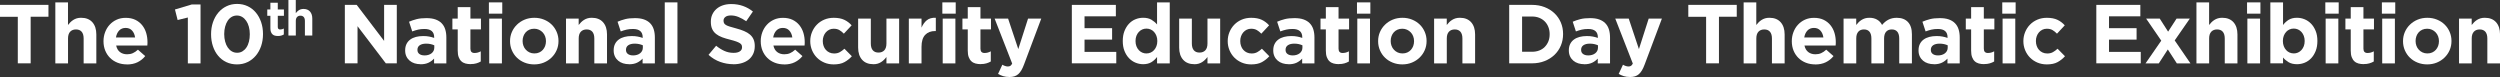
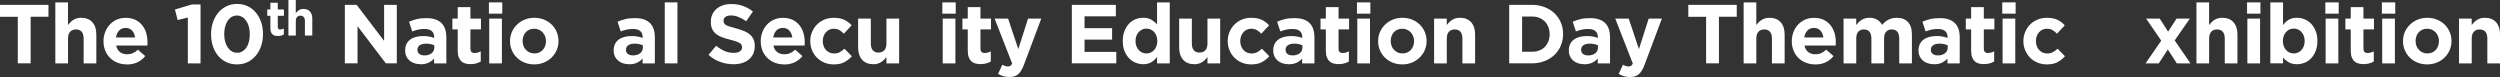
<svg xmlns="http://www.w3.org/2000/svg" id="Layer_2" data-name="Layer 2" viewBox="0 0 778.03 23.96">
  <rect x="0" y="0" width="778.03" height="23.96" fill="#333333" stroke="none" />
  <defs>
    <style>
      .cls-1 {
        fill: #fff;
      }
    </style>
  </defs>
  <g id="TC">
    <g>
      <path class="cls-1" d="M5.54,5.22H0V1.52h15.08v3.69h-5.54v14.51h-4V5.22Z" />
      <path class="cls-1" d="M17.21.74h3.95v7.04c.23-.3.47-.58.74-.85s.57-.51.9-.72c.33-.21.69-.38,1.09-.5.4-.12.85-.18,1.35-.18,1.51,0,2.67.46,3.5,1.38.82.92,1.24,2.18,1.24,3.8v9.02h-3.95v-7.75c0-.93-.21-1.64-.62-2.11-.42-.48-1.01-.71-1.77-.71s-1.37.24-1.81.71c-.44.47-.66,1.18-.66,2.11v7.75h-3.95V.74Z" />
      <path class="cls-1" d="M39.49,20.04c-1.04,0-2.01-.17-2.9-.52s-1.66-.84-2.31-1.48c-.65-.64-1.16-1.4-1.52-2.27-.36-.88-.55-1.85-.55-2.92v-.05c0-.99.17-1.92.51-2.81s.81-1.66,1.42-2.31c.61-.66,1.33-1.18,2.17-1.56.84-.38,1.77-.57,2.8-.57,1.16,0,2.17.21,3.02.62.85.42,1.56.98,2.12,1.68.56.7.98,1.51,1.25,2.42.27.91.4,1.86.4,2.85,0,.16,0,.32-.01.49s-.02.36-.04.55h-9.7c.19.9.58,1.58,1.18,2.04.6.46,1.34.69,2.22.69.66,0,1.25-.11,1.77-.34.52-.22,1.06-.59,1.61-1.09l2.26,2c-.66.82-1.46,1.45-2.39,1.91-.94.46-2.04.69-3.3.69ZM42.04,11.66c-.12-.88-.43-1.6-.94-2.15-.5-.55-1.17-.82-2-.82s-1.5.27-2.02.81-.84,1.26-1,2.16h5.95Z" />
      <path class="cls-1" d="M58.45,5.45l-3.17.78-.83-3.28,5.23-1.56h2.73v18.33h-3.95V5.45Z" />
      <path class="cls-1" d="M73.74,20.04c-1.21,0-2.32-.24-3.31-.71-1-.48-1.85-1.13-2.55-1.98-.7-.84-1.24-1.83-1.62-2.98-.38-1.14-.57-2.37-.57-3.69v-.05c0-1.32.19-2.55.58-3.69.39-1.14.94-2.14,1.65-2.99.71-.85,1.56-1.52,2.56-2,1-.49,2.1-.73,3.31-.73s2.29.24,3.29.71,1.85,1.14,2.55,1.98c.7.84,1.25,1.83,1.64,2.98.39,1.14.58,2.38.58,3.69v.05c0,1.32-.2,2.55-.58,3.69-.39,1.14-.94,2.14-1.65,2.99-.71.85-1.56,1.52-2.56,2-1,.49-2.1.73-3.32.73ZM73.79,16.42c.61,0,1.15-.14,1.64-.43.48-.29.9-.68,1.25-1.2.35-.51.61-1.12.79-1.82.18-.7.27-1.47.27-2.3v-.05c0-.83-.1-1.6-.29-2.3-.19-.7-.46-1.31-.82-1.83-.36-.52-.78-.93-1.27-1.22s-1.04-.44-1.62-.44-1.15.14-1.64.43-.9.68-1.24,1.2c-.34.51-.6,1.12-.79,1.82s-.29,1.47-.29,2.3v.05c0,.83.1,1.6.29,2.31.19.71.46,1.32.81,1.83.35.51.77.92,1.26,1.21.49.29,1.04.44,1.65.44Z" />
      <path class="cls-1" d="M86.51,11.2c-.35,0-.67-.04-.96-.11-.29-.08-.54-.21-.74-.4-.21-.19-.37-.44-.49-.75-.12-.31-.17-.7-.17-1.17v-3.85h-.97v-1.97h.97V.86h2.3v2.08h1.91v1.97h-1.91v3.48c0,.53.25.79.74.79.4,0,.78-.1,1.14-.3v1.85c-.24.14-.51.25-.8.34s-.63.13-1.02.13Z" />
      <path class="cls-1" d="M89.75,0h2.3v4.1c.13-.17.28-.34.43-.5.16-.16.33-.3.52-.42.19-.12.4-.22.64-.29.23-.07.49-.11.79-.11.88,0,1.56.27,2.04.8.48.54.72,1.27.72,2.21v5.26h-2.3v-4.52c0-.54-.12-.96-.36-1.23-.24-.28-.59-.42-1.03-.42s-.8.14-1.05.42c-.26.28-.39.69-.39,1.23v4.52h-2.3V0Z" />
      <path class="cls-1" d="M107.32,1.52h3.69l8.53,11.21V1.52h3.95v18.2h-3.41l-8.81-11.57v11.57h-3.95V1.52Z" />
      <path class="cls-1" d="M130.88,19.98c-.66,0-1.28-.09-1.86-.27-.58-.18-1.09-.46-1.52-.82s-.78-.81-1.03-1.34c-.25-.53-.38-1.14-.38-1.83v-.05c0-.76.14-1.42.42-1.98s.66-1.01,1.16-1.38,1.08-.64,1.77-.82c.68-.18,1.44-.27,2.27-.27.71,0,1.33.05,1.86.16.53.1,1.04.24,1.55.42v-.23c0-.83-.25-1.46-.75-1.9-.5-.43-1.25-.65-2.24-.65-.76,0-1.43.06-2.01.2-.58.13-1.19.32-1.83.56l-.99-3.02c.76-.33,1.56-.6,2.39-.81s1.84-.31,3.02-.31c1.09,0,2.02.13,2.79.4.77.27,1.41.66,1.91,1.16.52.52.9,1.16,1.14,1.91.24.75.36,1.6.36,2.54v8.09h-3.82v-1.51c-.49.54-1.07.97-1.74,1.29-.68.32-1.5.48-2.47.48ZM132.07,17.25c.94,0,1.69-.23,2.25-.68.56-.45.84-1.04.84-1.77v-.7c-.35-.16-.73-.28-1.16-.38-.42-.09-.88-.14-1.36-.14-.85,0-1.52.17-2,.49-.49.33-.73.81-.73,1.43v.05c0,.54.2.95.6,1.25.4.29.92.44,1.56.44Z" />
      <path class="cls-1" d="M146.5,19.96c-.61,0-1.16-.07-1.65-.2s-.92-.36-1.27-.69c-.36-.33-.63-.76-.83-1.29-.2-.53-.3-1.2-.3-2.02v-6.6h-1.66v-3.38h1.66v-3.56h3.95v3.56h3.28v3.38h-3.28v5.97c0,.91.42,1.36,1.27,1.36.69,0,1.34-.17,1.95-.52v3.17c-.42.24-.88.44-1.38.58-.5.15-1.08.22-1.74.22Z" />
      <path class="cls-1" d="M152.15.74h4.16v3.51h-4.16V.74ZM152.25,5.79h3.95v13.94h-3.95V5.79Z" />
      <path class="cls-1" d="M166.24,20.04c-1.08,0-2.07-.19-2.99-.56-.92-.37-1.71-.88-2.38-1.53-.67-.65-1.19-1.41-1.57-2.29-.38-.88-.57-1.82-.57-2.82v-.05c0-1,.19-1.95.57-2.82.38-.88.91-1.64,1.59-2.3.68-.66,1.47-1.18,2.39-1.56.92-.38,1.92-.57,3.02-.57s2.07.19,2.99.56c.92.37,1.71.88,2.38,1.53.67.65,1.19,1.41,1.57,2.29.38.88.57,1.82.57,2.82v.05c0,1.01-.19,1.95-.57,2.82-.38.88-.91,1.64-1.59,2.3-.68.66-1.47,1.18-2.39,1.56s-1.92.57-3.02.57ZM166.29,16.63c.57,0,1.08-.1,1.52-.3.44-.2.82-.47,1.13-.82.31-.35.55-.75.72-1.21.16-.46.25-.95.25-1.47v-.05c0-.52-.09-1.01-.26-1.47-.17-.46-.42-.87-.75-1.22s-.72-.64-1.17-.84c-.45-.21-.95-.31-1.48-.31-.57,0-1.08.1-1.52.3s-.82.47-1.13.82c-.31.35-.55.75-.71,1.21-.17.46-.25.95-.25,1.47v.05c0,.52.09,1.01.26,1.47.17.46.42.87.75,1.22s.71.64,1.16.84.94.31,1.5.31Z" />
-       <path class="cls-1" d="M176.14,5.79h3.95v1.99c.23-.3.47-.58.74-.85s.57-.51.9-.72c.33-.21.69-.38,1.09-.5.4-.12.85-.18,1.35-.18,1.51,0,2.67.46,3.5,1.38.82.92,1.24,2.18,1.24,3.8v9.02h-3.95v-7.75c0-.93-.21-1.64-.62-2.11-.42-.48-1.01-.71-1.77-.71s-1.37.24-1.81.71c-.44.47-.66,1.18-.66,2.11v7.75h-3.95V5.79Z" />
      <path class="cls-1" d="M195.77,19.98c-.66,0-1.28-.09-1.86-.27-.58-.18-1.09-.46-1.52-.82s-.78-.81-1.03-1.34c-.25-.53-.38-1.14-.38-1.83v-.05c0-.76.14-1.42.42-1.98s.66-1.01,1.16-1.38,1.08-.64,1.77-.82c.68-.18,1.44-.27,2.27-.27.71,0,1.33.05,1.86.16.53.1,1.04.24,1.55.42v-.23c0-.83-.25-1.46-.75-1.9-.5-.43-1.25-.65-2.24-.65-.76,0-1.43.06-2.01.2-.58.13-1.19.32-1.83.56l-.99-3.02c.76-.33,1.56-.6,2.39-.81s1.84-.31,3.02-.31c1.09,0,2.02.13,2.79.4.77.27,1.41.66,1.91,1.16.52.52.9,1.16,1.14,1.91.24.75.36,1.6.36,2.54v8.09h-3.82v-1.51c-.49.54-1.07.97-1.74,1.29-.68.32-1.5.48-2.47.48ZM196.97,17.25c.94,0,1.69-.23,2.25-.68.56-.45.84-1.04.84-1.77v-.7c-.35-.16-.73-.28-1.16-.38-.42-.09-.88-.14-1.36-.14-.85,0-1.52.17-2,.49-.49.33-.73.81-.73,1.43v.05c0,.54.2.95.6,1.25.4.29.92.44,1.56.44Z" />
      <path class="cls-1" d="M206.88.74h3.95v18.98h-3.95V.74Z" />
      <path class="cls-1" d="M228.22,19.98c-1.39,0-2.75-.24-4.08-.71s-2.55-1.21-3.64-2.2l2.37-2.83c.83.68,1.69,1.21,2.56,1.61.88.4,1.83.6,2.87.6.83,0,1.48-.15,1.94-.46.46-.3.69-.72.69-1.26v-.05c0-.26-.05-.49-.14-.69-.1-.2-.28-.38-.55-.56-.27-.17-.64-.35-1.12-.52-.48-.17-1.1-.36-1.86-.55-.92-.22-1.75-.48-2.5-.75-.75-.28-1.38-.62-1.9-1.03s-.93-.91-1.21-1.52c-.29-.61-.43-1.36-.43-2.26v-.05c0-.83.15-1.58.46-2.25.31-.67.74-1.24,1.3-1.73.56-.49,1.23-.86,2-1.12.78-.26,1.63-.39,2.57-.39,1.33,0,2.56.2,3.68.6,1.12.4,2.15.97,3.08,1.72l-2.08,3.02c-.82-.55-1.61-.99-2.39-1.31-.78-.32-1.56-.48-2.34-.48s-1.37.15-1.75.46c-.39.3-.58.68-.58,1.13v.05c0,.29.06.55.17.77.11.22.32.41.61.58.29.17.7.34,1.21.49.51.16,1.16.34,1.94.55.92.24,1.74.52,2.46.82.72.3,1.33.67,1.83,1.09.5.43.87.92,1.12,1.5.25.57.38,1.26.38,2.05v.05c0,.9-.16,1.7-.49,2.41-.33.7-.78,1.29-1.37,1.77-.59.48-1.29.84-2.1,1.09s-1.71.38-2.7.38Z" />
      <path class="cls-1" d="M244.03,20.04c-1.04,0-2.01-.17-2.9-.52s-1.66-.84-2.31-1.48c-.65-.64-1.16-1.4-1.52-2.27-.36-.88-.55-1.85-.55-2.92v-.05c0-.99.17-1.92.51-2.81s.81-1.66,1.42-2.31c.61-.66,1.33-1.18,2.17-1.56.84-.38,1.77-.57,2.8-.57,1.16,0,2.17.21,3.02.62.85.42,1.56.98,2.12,1.68.56.7.98,1.51,1.25,2.42.27.91.4,1.86.4,2.85,0,.16,0,.32-.01.49s-.02.36-.04.55h-9.7c.19.9.58,1.58,1.18,2.04.6.46,1.34.69,2.22.69.66,0,1.25-.11,1.77-.34.52-.22,1.06-.59,1.61-1.09l2.26,2c-.66.82-1.46,1.45-2.39,1.91-.94.46-2.04.69-3.3.69ZM246.58,11.66c-.12-.88-.43-1.6-.94-2.15-.5-.55-1.17-.82-2-.82s-1.5.27-2.02.81-.84,1.26-1,2.16h5.95Z" />
      <path class="cls-1" d="M259.42,20.04c-1.04,0-2.01-.19-2.9-.57-.89-.38-1.66-.9-2.3-1.55-.64-.65-1.14-1.41-1.51-2.29-.36-.88-.55-1.81-.55-2.79v-.05c0-.99.18-1.92.55-2.81.36-.88.87-1.66,1.51-2.31.64-.66,1.41-1.18,2.3-1.56.89-.38,1.88-.57,2.95-.57,1.32,0,2.41.21,3.28.62s1.63.99,2.29,1.72l-2.42,2.6c-.45-.47-.91-.84-1.39-1.12-.48-.28-1.07-.42-1.78-.42-.5,0-.96.1-1.37.3s-.76.47-1.07.82c-.3.35-.54.75-.7,1.21-.17.46-.25.95-.25,1.47v.05c0,.54.08,1.04.25,1.51.16.47.4.88.71,1.22.31.35.68.62,1.12.82.43.2.92.3,1.46.3.66,0,1.23-.13,1.73-.4s.98-.63,1.47-1.08l2.31,2.34c-.68.75-1.45,1.36-2.31,1.83-.87.48-1.99.71-3.38.71Z" />
      <path class="cls-1" d="M271.8,19.98c-1.51,0-2.67-.46-3.5-1.38-.82-.92-1.24-2.18-1.24-3.8V5.79h3.95v7.75c0,.93.21,1.64.62,2.11.42.48,1,.71,1.77.71s1.37-.24,1.81-.71c.44-.47.66-1.18.66-2.11v-7.75h3.95v13.94h-3.95v-1.99c-.22.3-.47.58-.74.85-.27.27-.57.51-.9.72s-.69.38-1.09.5c-.4.12-.85.18-1.35.18Z" />
-       <path class="cls-1" d="M282.84,5.79h3.95v2.81c.4-.95.94-1.72,1.64-2.29.69-.57,1.63-.83,2.81-.78v4.13h-.21c-1.32,0-2.35.4-3.11,1.2-.75.8-1.13,2.04-1.13,3.72v5.15h-3.95V5.79Z" />
      <path class="cls-1" d="M293.27.74h4.16v3.51h-4.16V.74ZM293.38,5.79h3.95v13.94h-3.95V5.79Z" />
      <path class="cls-1" d="M305.23,19.96c-.61,0-1.16-.07-1.65-.2s-.92-.36-1.27-.69c-.36-.33-.63-.76-.83-1.29-.2-.53-.3-1.2-.3-2.02v-6.6h-1.66v-3.38h1.66v-3.56h3.95v3.56h3.28v3.38h-3.28v5.97c0,.91.42,1.36,1.27,1.36.69,0,1.34-.17,1.95-.52v3.17c-.42.24-.88.44-1.38.58-.5.15-1.08.22-1.74.22Z" />
      <path class="cls-1" d="M314.12,23.96c-.73,0-1.37-.09-1.92-.26-.55-.17-1.08-.41-1.59-.7l1.33-2.86c.26.16.54.29.84.39.3.1.58.16.84.16.35,0,.62-.06.82-.2.2-.13.39-.37.56-.71l-5.46-13.99h4.19l3.17,9.49,3.04-9.49h4.11l-5.36,14.27c-.26.71-.54,1.31-.83,1.81-.29.49-.62.9-.97,1.21-.36.31-.76.54-1.21.68-.45.14-.97.21-1.56.21Z" />
      <path class="cls-1" d="M333.57,1.52h13.7v3.56h-9.75v3.69h8.58v3.56h-8.58v3.82h9.88v3.56h-13.83V1.52Z" />
      <path class="cls-1" d="M355.77,19.98c-.82,0-1.6-.16-2.37-.47s-1.44-.78-2.03-1.39-1.06-1.37-1.42-2.26c-.36-.89-.53-1.92-.53-3.08v-.05c0-1.16.18-2.19.53-3.08.36-.89.82-1.65,1.4-2.26.58-.62,1.25-1.08,2.01-1.39.76-.31,1.56-.47,2.39-.47,1.06,0,1.93.21,2.61.62s1.26.9,1.73,1.46V.74h3.95v18.98h-3.95v-2c-.49.66-1.07,1.2-1.75,1.62-.69.42-1.55.64-2.59.64ZM356.79,16.63c.47,0,.91-.09,1.31-.27.41-.18.76-.44,1.07-.78.3-.34.55-.74.73-1.22.18-.48.27-1,.27-1.57v-.05c0-.57-.09-1.1-.27-1.57-.18-.48-.43-.88-.73-1.22-.3-.34-.66-.6-1.07-.78-.41-.18-.85-.27-1.31-.27s-.91.09-1.31.27c-.41.18-.77.44-1.08.78-.31.34-.56.74-.74,1.21-.18.47-.27,1-.27,1.59v.05c0,.57.09,1.1.27,1.57.18.48.43.88.74,1.22.31.34.67.6,1.08.78.41.18.84.27,1.31.27Z" />
      <path class="cls-1" d="M371.71,19.98c-1.51,0-2.67-.46-3.5-1.38-.82-.92-1.24-2.18-1.24-3.8V5.79h3.95v7.75c0,.93.21,1.64.62,2.11.42.48,1,.71,1.77.71s1.37-.24,1.81-.71c.44-.47.66-1.18.66-2.11v-7.75h3.95v13.94h-3.95v-1.99c-.22.3-.47.58-.74.85-.27.27-.57.51-.9.72s-.69.38-1.09.5c-.4.12-.85.18-1.35.18Z" />
      <path class="cls-1" d="M389.34,20.04c-1.04,0-2.01-.19-2.9-.57-.89-.38-1.66-.9-2.3-1.55-.64-.65-1.14-1.41-1.51-2.29-.36-.88-.55-1.81-.55-2.79v-.05c0-.99.18-1.92.55-2.81.36-.88.87-1.66,1.51-2.31.64-.66,1.41-1.18,2.3-1.56.89-.38,1.88-.57,2.95-.57,1.32,0,2.41.21,3.28.62s1.63.99,2.29,1.72l-2.42,2.6c-.45-.47-.91-.84-1.39-1.12-.48-.28-1.07-.42-1.78-.42-.5,0-.96.1-1.37.3s-.76.47-1.07.82c-.3.35-.54.75-.7,1.21-.17.46-.25.95-.25,1.47v.05c0,.54.08,1.04.25,1.51.16.47.4.88.71,1.22.31.35.68.62,1.12.82.43.2.92.3,1.46.3.66,0,1.23-.13,1.73-.4s.98-.63,1.47-1.08l2.31,2.34c-.68.75-1.45,1.36-2.31,1.83-.87.48-1.99.71-3.38.71Z" />
      <path class="cls-1" d="M401.04,19.98c-.66,0-1.28-.09-1.86-.27-.58-.18-1.09-.46-1.52-.82s-.78-.81-1.03-1.34c-.25-.53-.38-1.14-.38-1.83v-.05c0-.76.14-1.42.42-1.98s.66-1.01,1.16-1.38,1.08-.64,1.77-.82c.68-.18,1.44-.27,2.27-.27.71,0,1.33.05,1.86.16.53.1,1.04.24,1.55.42v-.23c0-.83-.25-1.46-.75-1.9-.5-.43-1.25-.65-2.24-.65-.76,0-1.43.06-2.01.2-.58.13-1.19.32-1.83.56l-.99-3.02c.76-.33,1.56-.6,2.39-.81s1.84-.31,3.02-.31c1.09,0,2.02.13,2.79.4.77.27,1.41.66,1.91,1.16.52.52.9,1.16,1.14,1.91.24.75.36,1.6.36,2.54v8.09h-3.82v-1.51c-.49.54-1.07.97-1.74,1.29-.68.32-1.5.48-2.47.48ZM402.24,17.25c.94,0,1.69-.23,2.25-.68.56-.45.84-1.04.84-1.77v-.7c-.35-.16-.73-.28-1.16-.38-.42-.09-.88-.14-1.36-.14-.85,0-1.52.17-2,.49-.49.33-.73.81-.73,1.43v.05c0,.54.2.95.6,1.25.4.29.92.44,1.56.44Z" />
      <path class="cls-1" d="M416.67,19.96c-.61,0-1.16-.07-1.65-.2s-.92-.36-1.27-.69c-.36-.33-.63-.76-.83-1.29-.2-.53-.3-1.2-.3-2.02v-6.6h-1.66v-3.38h1.66v-3.56h3.95v3.56h3.28v3.38h-3.28v5.97c0,.91.42,1.36,1.27,1.36.69,0,1.34-.17,1.95-.52v3.17c-.42.24-.88.44-1.38.58-.5.15-1.08.22-1.74.22Z" />
      <path class="cls-1" d="M422.31.74h4.16v3.51h-4.16V.74ZM422.41,5.79h3.95v13.94h-3.95V5.79Z" />
      <path class="cls-1" d="M436.4,20.04c-1.08,0-2.07-.19-2.99-.56-.92-.37-1.71-.88-2.38-1.53-.67-.65-1.19-1.41-1.57-2.29-.38-.88-.57-1.82-.57-2.82v-.05c0-1,.19-1.95.57-2.82.38-.88.91-1.64,1.59-2.3.68-.66,1.47-1.18,2.39-1.56.92-.38,1.92-.57,3.02-.57s2.07.19,2.99.56c.92.37,1.71.88,2.38,1.53.67.65,1.19,1.41,1.57,2.29.38.88.57,1.82.57,2.82v.05c0,1.01-.19,1.95-.57,2.82-.38.88-.91,1.64-1.59,2.3-.68.66-1.47,1.18-2.39,1.56s-1.92.57-3.02.57ZM436.45,16.63c.57,0,1.08-.1,1.52-.3.44-.2.82-.47,1.13-.82.31-.35.55-.75.72-1.21.16-.46.25-.95.25-1.47v-.05c0-.52-.09-1.01-.26-1.47-.17-.46-.42-.87-.75-1.22s-.72-.64-1.17-.84c-.45-.21-.95-.31-1.48-.31-.57,0-1.08.1-1.52.3s-.82.47-1.13.82c-.31.35-.55.75-.71,1.21-.17.46-.25.95-.25,1.47v.05c0,.52.09,1.01.26,1.47.17.46.42.87.75,1.22s.71.64,1.16.84.94.31,1.5.31Z" />
      <path class="cls-1" d="M446.3,5.79h3.95v1.99c.23-.3.47-.58.74-.85s.57-.51.9-.72c.33-.21.69-.38,1.09-.5.4-.12.85-.18,1.35-.18,1.51,0,2.67.46,3.5,1.38.82.92,1.24,2.18,1.24,3.8v9.02h-3.95v-7.75c0-.93-.21-1.64-.62-2.11-.42-.48-1.01-.71-1.77-.71s-1.37.24-1.81.71c-.44.47-.66,1.18-.66,2.11v7.75h-3.95V5.79Z" />
      <path class="cls-1" d="M469.68,1.52h7.1c1.42,0,2.73.23,3.91.69,1.19.46,2.21,1.1,3.07,1.91.86.81,1.52,1.77,1.99,2.87s.7,2.29.7,3.57v.05c0,1.28-.23,2.48-.7,3.59s-1.13,2.07-1.99,2.89c-.86.81-1.88,1.46-3.07,1.92-1.19.47-2.49.7-3.91.7h-7.1V1.52ZM476.78,16.11c.81,0,1.56-.13,2.24-.39.68-.26,1.25-.63,1.73-1.12s.85-1.06,1.12-1.72c.27-.66.4-1.4.4-2.21v-.05c0-.8-.13-1.53-.4-2.21-.27-.68-.64-1.26-1.12-1.74s-1.05-.86-1.73-1.13c-.68-.27-1.42-.4-2.24-.4h-3.09v10.97h3.09Z" />
      <path class="cls-1" d="M493.03,19.98c-.66,0-1.28-.09-1.86-.27-.58-.18-1.09-.46-1.52-.82s-.78-.81-1.03-1.34c-.25-.53-.38-1.14-.38-1.83v-.05c0-.76.14-1.42.42-1.98s.66-1.01,1.16-1.38,1.08-.64,1.77-.82c.68-.18,1.44-.27,2.27-.27.71,0,1.33.05,1.86.16.53.1,1.04.24,1.55.42v-.23c0-.83-.25-1.46-.75-1.9-.5-.43-1.25-.65-2.24-.65-.76,0-1.43.06-2.01.2-.58.13-1.19.32-1.83.56l-.99-3.02c.76-.33,1.56-.6,2.39-.81s1.84-.31,3.02-.31c1.09,0,2.02.13,2.79.4.77.27,1.41.66,1.91,1.16.52.52.9,1.16,1.14,1.91.24.75.36,1.6.36,2.54v8.09h-3.82v-1.51c-.49.54-1.07.97-1.74,1.29-.68.32-1.5.48-2.47.48ZM494.22,17.25c.94,0,1.69-.23,2.25-.68.56-.45.84-1.04.84-1.77v-.7c-.35-.16-.73-.28-1.16-.38-.42-.09-.88-.14-1.36-.14-.85,0-1.52.17-2,.49-.49.33-.73.81-.73,1.43v.05c0,.54.2.95.6,1.25.4.29.92.44,1.56.44Z" />
      <path class="cls-1" d="M507.27,23.96c-.73,0-1.37-.09-1.92-.26-.55-.17-1.08-.41-1.59-.7l1.33-2.86c.26.16.54.29.84.39.3.1.58.16.84.16.35,0,.62-.06.82-.2.2-.13.39-.37.56-.71l-5.46-13.99h4.19l3.17,9.49,3.04-9.49h4.11l-5.36,14.27c-.26.71-.54,1.31-.83,1.81-.29.49-.62.9-.97,1.21-.36.31-.76.54-1.21.68-.45.14-.97.21-1.56.21Z" />
      <path class="cls-1" d="M530.96,5.22h-5.54V1.52h15.08v3.69h-5.54v14.51h-4V5.22Z" />
      <path class="cls-1" d="M542.63.74h3.95v7.04c.23-.3.47-.58.74-.85s.57-.51.9-.72c.33-.21.69-.38,1.09-.5.4-.12.85-.18,1.35-.18,1.51,0,2.67.46,3.5,1.38.82.92,1.24,2.18,1.24,3.8v9.02h-3.95v-7.75c0-.93-.21-1.64-.62-2.11-.42-.48-1.01-.71-1.77-.71s-1.37.24-1.81.71c-.44.47-.66,1.18-.66,2.11v7.75h-3.95V.74Z" />
      <path class="cls-1" d="M564.91,20.04c-1.04,0-2.01-.17-2.9-.52s-1.66-.84-2.31-1.48c-.65-.64-1.16-1.4-1.52-2.27-.36-.88-.55-1.85-.55-2.92v-.05c0-.99.17-1.92.51-2.81s.81-1.66,1.42-2.31c.61-.66,1.33-1.18,2.17-1.56.84-.38,1.77-.57,2.8-.57,1.16,0,2.17.21,3.02.62.85.42,1.56.98,2.12,1.68.56.7.98,1.51,1.25,2.42.27.91.4,1.86.4,2.85,0,.16,0,.32-.01.49s-.02.36-.04.55h-9.7c.19.9.58,1.58,1.18,2.04.6.46,1.34.69,2.22.69.66,0,1.25-.11,1.77-.34.52-.22,1.06-.59,1.61-1.09l2.26,2c-.66.82-1.46,1.45-2.39,1.91-.94.46-2.04.69-3.3.69ZM567.46,11.66c-.12-.88-.43-1.6-.94-2.15-.5-.55-1.17-.82-2-.82s-1.5.27-2.02.81-.84,1.26-1,2.16h5.95Z" />
      <path class="cls-1" d="M573.73,5.79h3.95v1.99c.23-.3.47-.58.74-.85s.57-.51.9-.72c.33-.21.7-.38,1.1-.5.41-.12.86-.18,1.37-.18.92,0,1.71.19,2.38.58.67.38,1.18.93,1.55,1.65.61-.73,1.28-1.29,2.03-1.66.75-.38,1.59-.56,2.55-.56,1.47,0,2.63.43,3.46,1.3.83.87,1.25,2.14,1.25,3.82v9.07h-3.95v-7.75c0-.93-.2-1.64-.6-2.11-.4-.48-.97-.71-1.72-.71s-1.33.24-1.75.71c-.42.47-.64,1.18-.64,2.11v7.75h-3.95v-7.75c0-.93-.2-1.64-.6-2.11-.4-.48-.97-.71-1.72-.71s-1.33.24-1.75.71c-.43.47-.64,1.18-.64,2.11v7.75h-3.95V5.79Z" />
      <path class="cls-1" d="M601.86,19.98c-.66,0-1.28-.09-1.86-.27-.58-.18-1.09-.46-1.52-.82s-.78-.81-1.03-1.34c-.25-.53-.38-1.14-.38-1.83v-.05c0-.76.14-1.42.42-1.98s.66-1.01,1.16-1.38,1.08-.64,1.77-.82c.68-.18,1.44-.27,2.27-.27.71,0,1.33.05,1.86.16.53.1,1.04.24,1.55.42v-.23c0-.83-.25-1.46-.75-1.9-.5-.43-1.25-.65-2.24-.65-.76,0-1.43.06-2.01.2-.58.13-1.19.32-1.83.56l-.99-3.02c.76-.33,1.56-.6,2.39-.81s1.84-.31,3.02-.31c1.09,0,2.02.13,2.79.4.77.27,1.41.66,1.91,1.16.52.52.9,1.16,1.14,1.91.24.75.36,1.6.36,2.54v8.09h-3.82v-1.51c-.49.54-1.07.97-1.74,1.29-.68.32-1.5.48-2.47.48ZM603.06,17.25c.94,0,1.69-.23,2.25-.68.56-.45.84-1.04.84-1.77v-.7c-.35-.16-.73-.28-1.16-.38-.42-.09-.88-.14-1.36-.14-.85,0-1.52.17-2,.49-.49.33-.73.81-.73,1.43v.05c0,.54.2.95.6,1.25.4.29.92.44,1.56.44Z" />
      <path class="cls-1" d="M617.49,19.96c-.61,0-1.16-.07-1.65-.2s-.92-.36-1.27-.69c-.36-.33-.63-.76-.83-1.29-.2-.53-.3-1.2-.3-2.02v-6.6h-1.66v-3.38h1.66v-3.56h3.95v3.56h3.28v3.38h-3.28v5.97c0,.91.42,1.36,1.27,1.36.69,0,1.34-.17,1.95-.52v3.17c-.42.24-.88.44-1.38.58-.5.15-1.08.22-1.74.22Z" />
      <path class="cls-1" d="M623.13.74h4.16v3.51h-4.16V.74ZM623.23,5.79h3.95v13.94h-3.95V5.79Z" />
      <path class="cls-1" d="M636.96,20.04c-1.04,0-2.01-.19-2.9-.57-.89-.38-1.66-.9-2.3-1.55-.64-.65-1.14-1.41-1.51-2.29-.36-.88-.55-1.81-.55-2.79v-.05c0-.99.18-1.92.55-2.81.36-.88.87-1.66,1.51-2.31.64-.66,1.41-1.18,2.3-1.56.89-.38,1.88-.57,2.95-.57,1.32,0,2.41.21,3.28.62s1.63.99,2.29,1.72l-2.42,2.6c-.45-.47-.91-.84-1.39-1.12-.48-.28-1.07-.42-1.78-.42-.5,0-.96.1-1.37.3s-.76.47-1.07.82c-.3.35-.54.75-.7,1.21-.17.46-.25.95-.25,1.47v.05c0,.54.08,1.04.25,1.51.16.47.4.88.71,1.22.31.35.68.62,1.12.82.43.2.92.3,1.46.3.66,0,1.23-.13,1.73-.4s.98-.63,1.47-1.08l2.31,2.34c-.68.75-1.45,1.36-2.31,1.83-.87.48-1.99.71-3.38.71Z" />
-       <path class="cls-1" d="M652.4,1.52h13.7v3.56h-9.75v3.69h8.58v3.56h-8.58v3.82h9.88v3.56h-13.83V1.52Z" />
      <path class="cls-1" d="M672.61,12.65l-4.71-6.86h4.24l2.6,4.06,2.63-4.06h4.13l-4.71,6.79,4.91,7.15h-4.24l-2.81-4.34-2.81,4.34h-4.13l4.89-7.07Z" />
      <path class="cls-1" d="M683.55.74h3.95v7.04c.23-.3.47-.58.74-.85s.57-.51.9-.72c.33-.21.69-.38,1.09-.5.4-.12.85-.18,1.35-.18,1.51,0,2.67.46,3.5,1.38.82.92,1.24,2.18,1.24,3.8v9.02h-3.95v-7.75c0-.93-.21-1.64-.62-2.11-.42-.48-1.01-.71-1.77-.71s-1.37.24-1.81.71c-.44.47-.66,1.18-.66,2.11v7.75h-3.95V.74Z" />
      <path class="cls-1" d="M699.31.74h4.16v3.51h-4.16V.74ZM699.41,5.79h3.95v13.94h-3.95V5.79Z" />
      <path class="cls-1" d="M714.85,19.98c-1.06,0-1.93-.21-2.61-.62-.69-.42-1.26-.9-1.73-1.46v1.82h-3.95V.74h3.95v7.05c.49-.66,1.07-1.2,1.75-1.62s1.55-.64,2.59-.64c.82,0,1.6.16,2.37.47.76.31,1.44.78,2.03,1.39.59.62,1.06,1.37,1.42,2.26.36.89.53,1.92.53,3.08v.05c0,1.16-.18,2.19-.53,3.08-.36.89-.82,1.65-1.4,2.26s-1.25,1.08-2.01,1.39-1.56.47-2.39.47ZM713.84,16.63c.47,0,.91-.09,1.31-.27.41-.18.77-.44,1.08-.78.31-.34.56-.74.74-1.21.18-.47.27-1,.27-1.59v-.05c0-.57-.09-1.1-.27-1.57-.18-.48-.43-.88-.74-1.22-.31-.34-.67-.6-1.08-.78-.41-.18-.85-.27-1.31-.27s-.91.09-1.31.27c-.41.18-.76.44-1.07.78-.3.34-.55.75-.73,1.22-.18.48-.27,1-.27,1.57v.05c0,.57.09,1.1.27,1.57.18.48.42.88.73,1.22.3.34.66.6,1.07.78.41.18.84.27,1.31.27Z" />
      <path class="cls-1" d="M723.67.74h4.16v3.51h-4.16V.74ZM723.77,5.79h3.95v13.94h-3.95V5.79Z" />
      <path class="cls-1" d="M735.63,19.96c-.61,0-1.16-.07-1.65-.2s-.92-.36-1.27-.69c-.36-.33-.63-.76-.83-1.29-.2-.53-.3-1.2-.3-2.02v-6.6h-1.66v-3.38h1.66v-3.56h3.95v3.56h3.28v3.38h-3.28v5.97c0,.91.42,1.36,1.27,1.36.69,0,1.34-.17,1.95-.52v3.17c-.42.24-.88.44-1.38.58-.5.15-1.08.22-1.74.22Z" />
      <path class="cls-1" d="M741.27.74h4.16v3.51h-4.16V.74ZM741.37,5.79h3.95v13.94h-3.95V5.79Z" />
      <path class="cls-1" d="M755.36,20.04c-1.08,0-2.07-.19-2.99-.56-.92-.37-1.71-.88-2.38-1.53-.67-.65-1.19-1.41-1.57-2.29-.38-.88-.57-1.82-.57-2.82v-.05c0-1,.19-1.95.57-2.82.38-.88.91-1.64,1.59-2.3.68-.66,1.47-1.18,2.39-1.56.92-.38,1.92-.57,3.02-.57s2.07.19,2.99.56c.92.37,1.71.88,2.38,1.53.67.65,1.19,1.41,1.57,2.29.38.88.57,1.82.57,2.82v.05c0,1.01-.19,1.95-.57,2.82-.38.88-.91,1.64-1.59,2.3-.68.66-1.47,1.18-2.39,1.56s-1.92.57-3.02.57ZM755.41,16.63c.57,0,1.08-.1,1.52-.3.44-.2.82-.47,1.13-.82.31-.35.55-.75.72-1.21.16-.46.25-.95.25-1.47v-.05c0-.52-.09-1.01-.26-1.47-.17-.46-.42-.87-.75-1.22s-.72-.64-1.17-.84c-.45-.21-.95-.31-1.48-.31-.57,0-1.08.1-1.52.3s-.82.47-1.13.82c-.31.35-.55.75-.71,1.21-.17.46-.25.95-.25,1.47v.05c0,.52.09,1.01.26,1.47.17.46.42.87.75,1.22s.71.64,1.16.84.94.31,1.5.31Z" />
      <path class="cls-1" d="M765.27,5.79h3.95v1.99c.23-.3.47-.58.74-.85s.57-.51.9-.72c.33-.21.69-.38,1.09-.5.4-.12.85-.18,1.35-.18,1.51,0,2.67.46,3.5,1.38.82.92,1.24,2.18,1.24,3.8v9.02h-3.95v-7.75c0-.93-.21-1.64-.62-2.11-.42-.48-1.01-.71-1.77-.71s-1.37.24-1.81.71c-.44.47-.66,1.18-.66,2.11v7.75h-3.95V5.79Z" />
    </g>
  </g>
</svg>